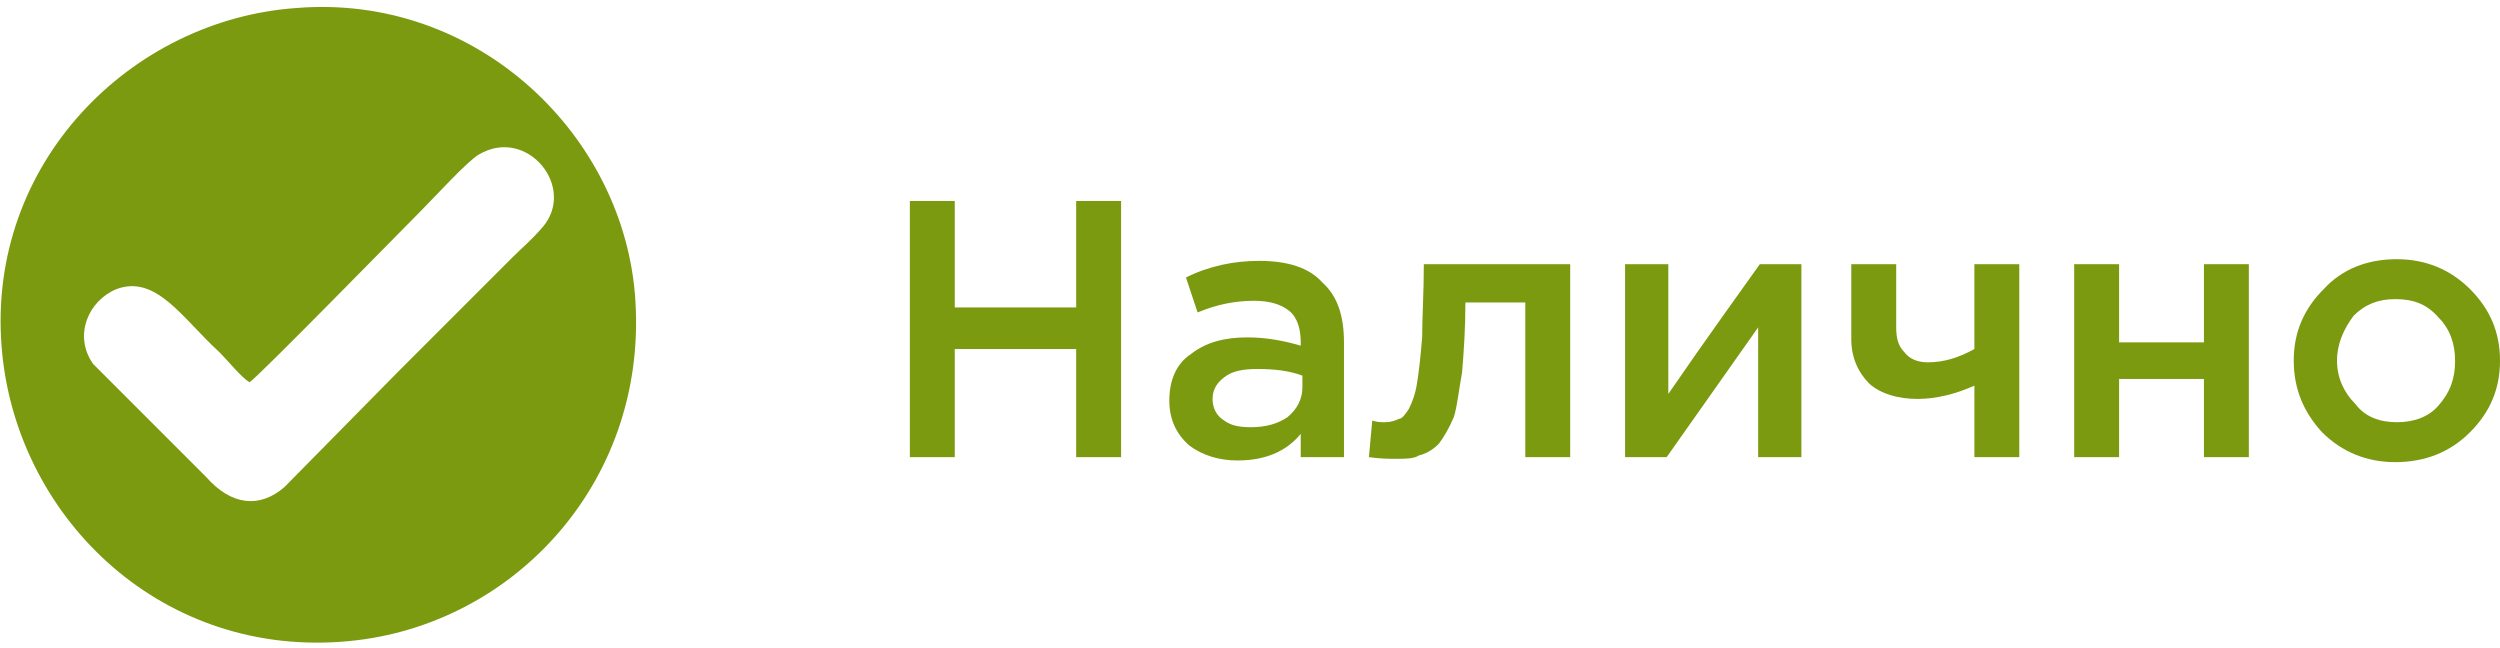
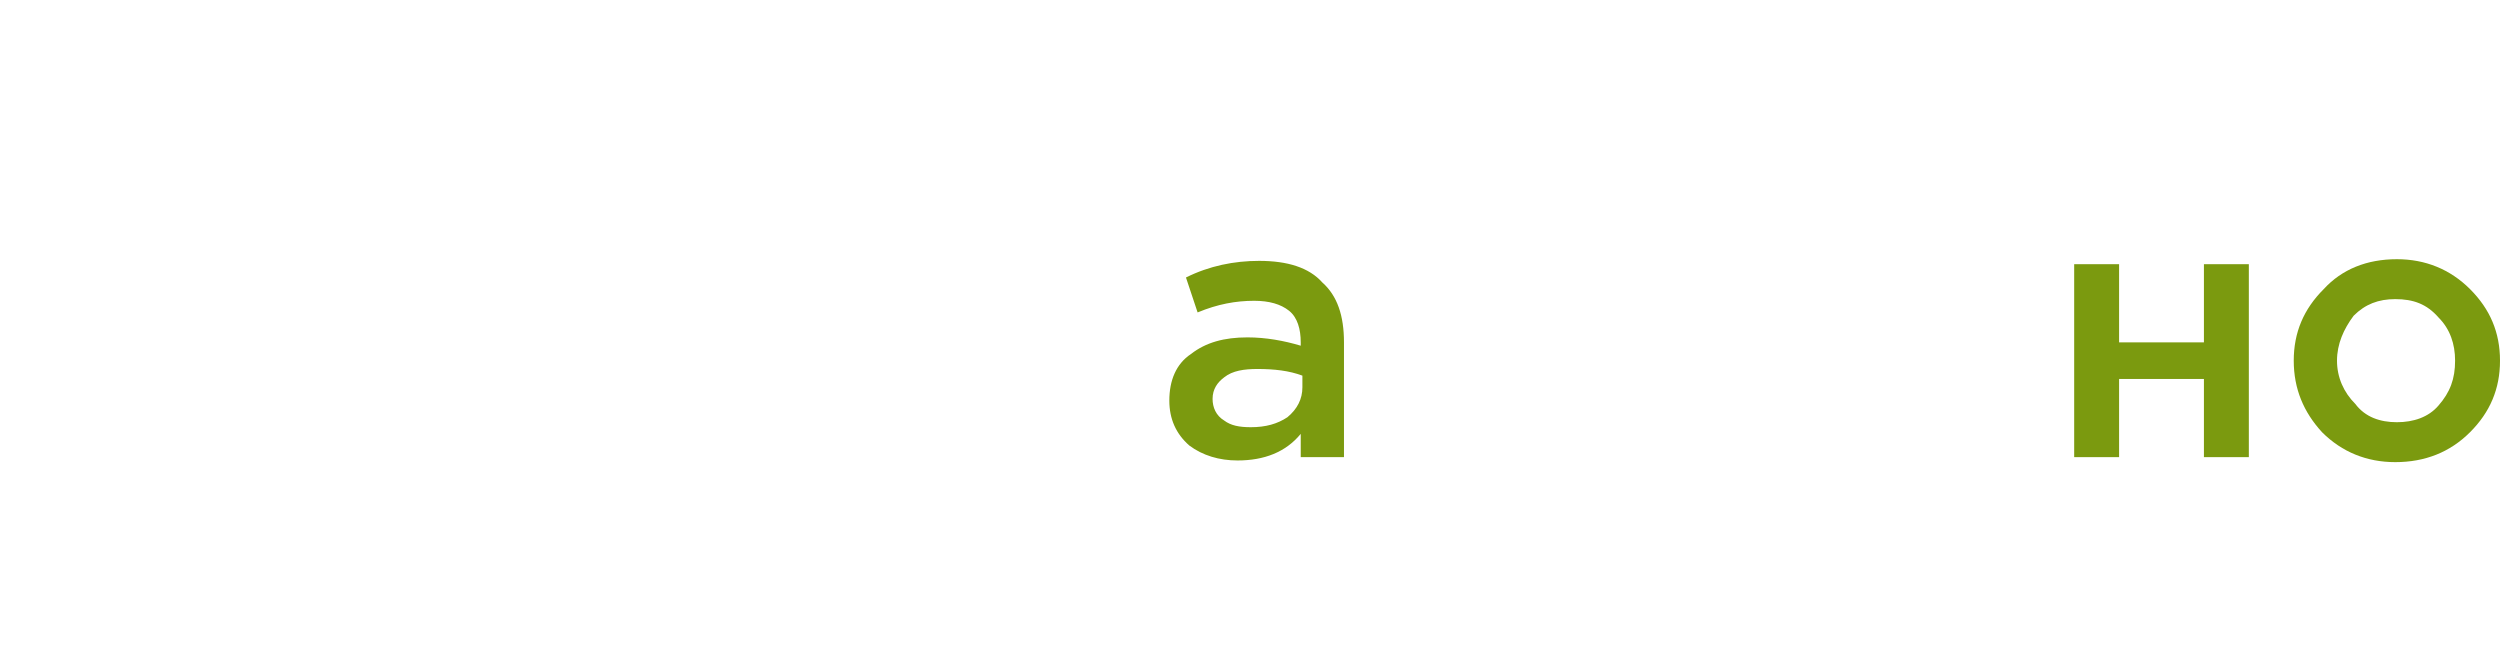
<svg xmlns="http://www.w3.org/2000/svg" xml:space="preserve" width="108px" height="28px" version="1.1" shape-rendering="geometricPrecision" text-rendering="geometricPrecision" image-rendering="optimizeQuality" fill-rule="evenodd" clip-rule="evenodd" viewBox="0 0 15030 3820">
  <g id="Layer_x0020_1">
-     <path fill="#7B9A0F" d="M1500 2260c50,-30 910,-910 1030,-1030 90,-90 280,-300 350,-340 290,-170 590,200 380,440 -70,80 -120,120 -180,180 -210,210 -440,440 -690,690l-680 690c-150,130 -320,110 -470,-60 -90,-90 -230,-230 -340,-340l-340 -340c-120,-170 -30,-380 140,-450 240,-90 400,180 620,380 50,50 130,150 180,180zm-1490 -210c80,1000 930,1850 2040,1770 1010,-70 1840,-940 1770,-2050 -60,-990 -950,-1850 -2040,-1760 -990,70 -1860,930 -1770,2040z" />
-     <polygon fill="#7B9A0F" fill-rule="nonzero" points="5470,2710 5470,1170 5740,1170 5740,1810 6470,1810 6470,1170 6740,1170 6740,2710 6470,2710 6470,2060 5740,2060 5740,2710 " />
    <path id="_1" fill="#7B9A0F" fill-rule="nonzero" d="M8080 2710l-260 0 0 -140c-90,110 -220,160 -380,160 -110,0 -210,-30 -290,-90 -80,-70 -120,-160 -120,-270 0,-120 40,-220 130,-280 90,-70 200,-100 340,-100 110,0 220,20 320,50l0 -20c0,-80 -20,-150 -70,-190 -50,-40 -120,-60 -210,-60 -110,0 -220,20 -340,70l-70 -210c140,-70 290,-100 440,-100 170,0 300,40 380,130 90,80 130,200 130,360l0 690zm-250 -420l0 -70c-80,-30 -170,-40 -270,-40 -80,0 -150,10 -200,50 -40,30 -70,70 -70,130 0,50 20,100 70,130 40,30 90,40 160,40 90,0 160,-20 220,-60 60,-50 90,-110 90,-180z" />
-     <path id="_2" fill="#7B9A0F" fill-rule="nonzero" d="M8390 2720c-40,0 -90,0 -160,-10l20 -220c30,10 50,10 80,10 30,0 60,-10 80,-20 20,0 40,-30 60,-60 20,-40 40,-90 50,-160 10,-60 20,-150 30,-270 0,-120 10,-270 10,-440l880 0 0 1160 -270 0 0 -930 -360 0c0,160 -10,300 -20,420 -20,110 -30,210 -50,270 -30,70 -60,120 -90,160 -40,40 -80,60 -120,70 -30,20 -80,20 -140,20z" />
-     <path id="_3" fill="#7B9A0F" fill-rule="nonzero" d="M9770 2710l0 -1160 260 0 0 780c240,-350 430,-610 550,-780l250 0 0 1160 -260 0 0 -780 -550 780 -250 0z" />
-     <path id="_4" fill="#7B9A0F" fill-rule="nonzero" d="M11870 2710l0 -430c-110,50 -230,80 -340,80 -120,0 -220,-30 -290,-90 -70,-70 -110,-160 -110,-270l0 -450 270 0 0 380c0,60 10,110 50,150 30,40 80,60 140,60 100,0 190,-30 280,-80l0 -510 270 0 0 1160 -270 0z" />
    <polygon id="_5" fill="#7B9A0F" fill-rule="nonzero" points="12470,2710 12470,1550 12740,1550 12740,2020 13250,2020 13250,1550 13520,1550 13520,2710 13250,2710 13250,2240 12740,2240 12740,2710 " />
    <path id="_6" fill="#7B9A0F" fill-rule="nonzero" d="M14400 2740c-170,0 -320,-60 -440,-180 -110,-120 -170,-260 -170,-430 0,-170 60,-310 180,-430 110,-120 260,-180 440,-180 170,0 320,60 440,180 120,120 180,260 180,430 0,170 -60,310 -180,430 -120,120 -270,180 -450,180zm10 -240c100,0 190,-30 250,-100 70,-80 100,-160 100,-270 0,-100 -30,-190 -100,-260 -70,-80 -150,-110 -260,-110 -100,0 -180,30 -250,100 -60,80 -100,170 -100,270 0,100 40,190 110,260 60,80 150,110 250,110z" />
  </g>
</svg>